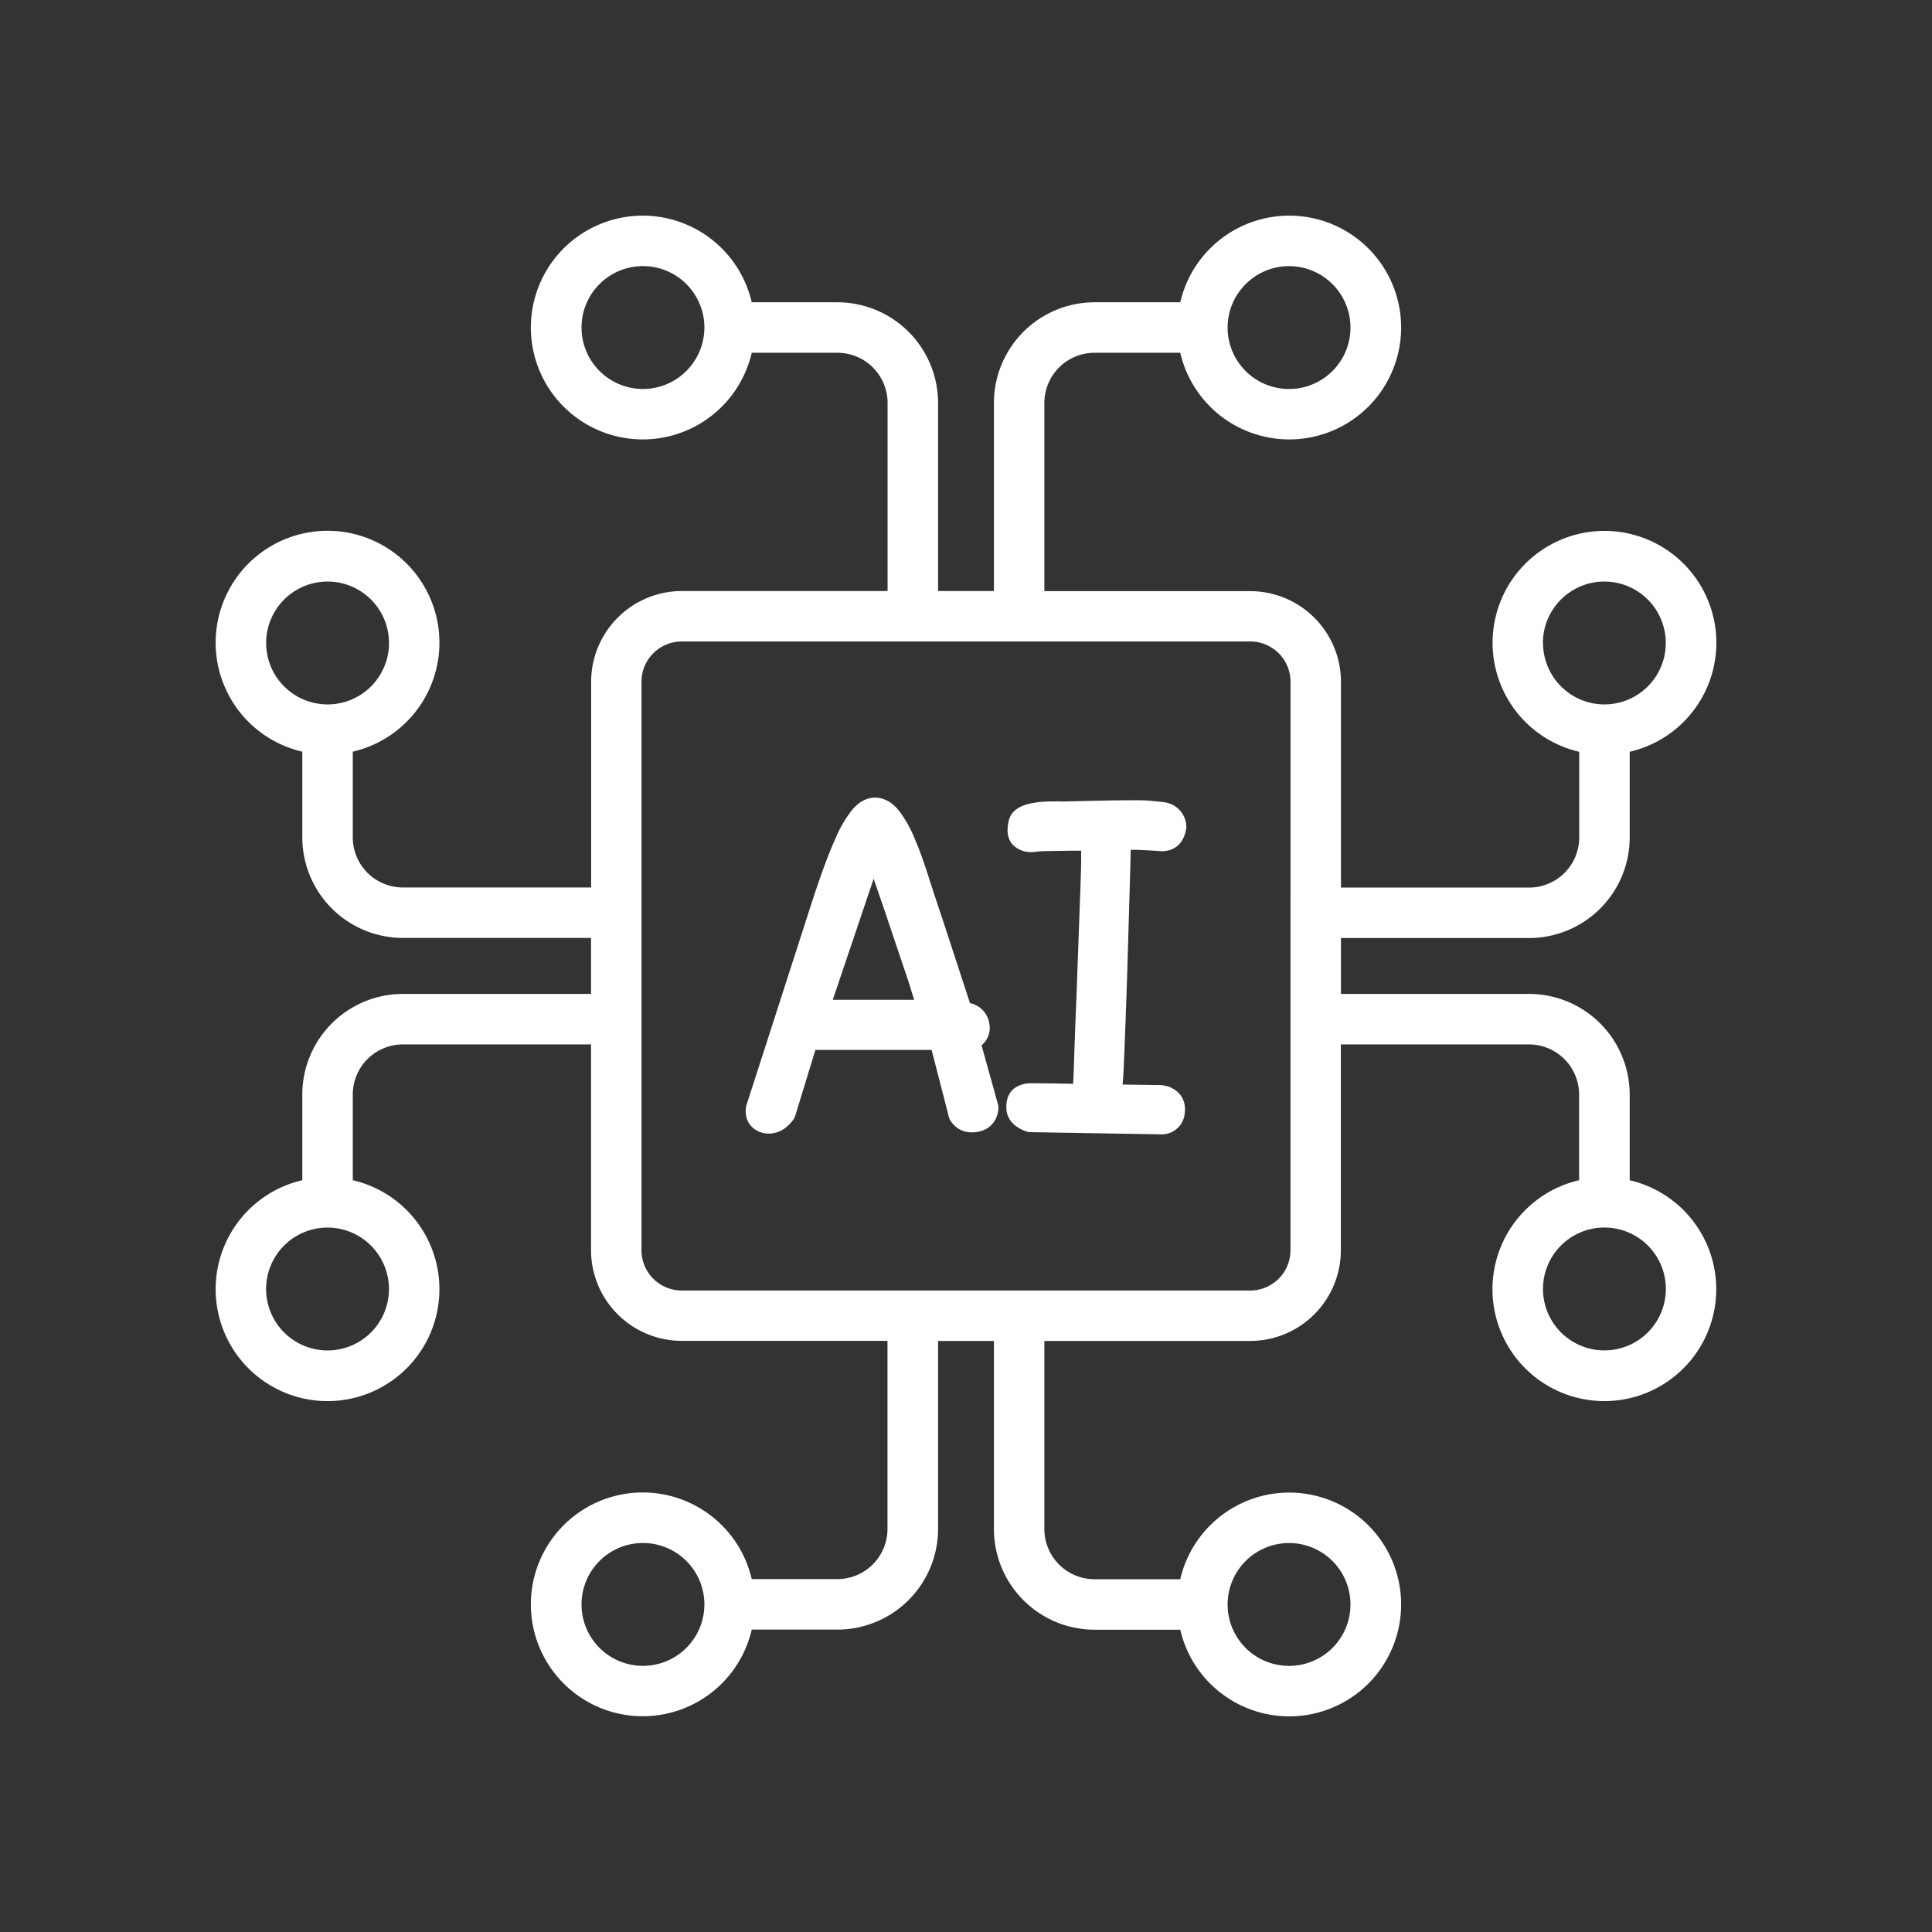
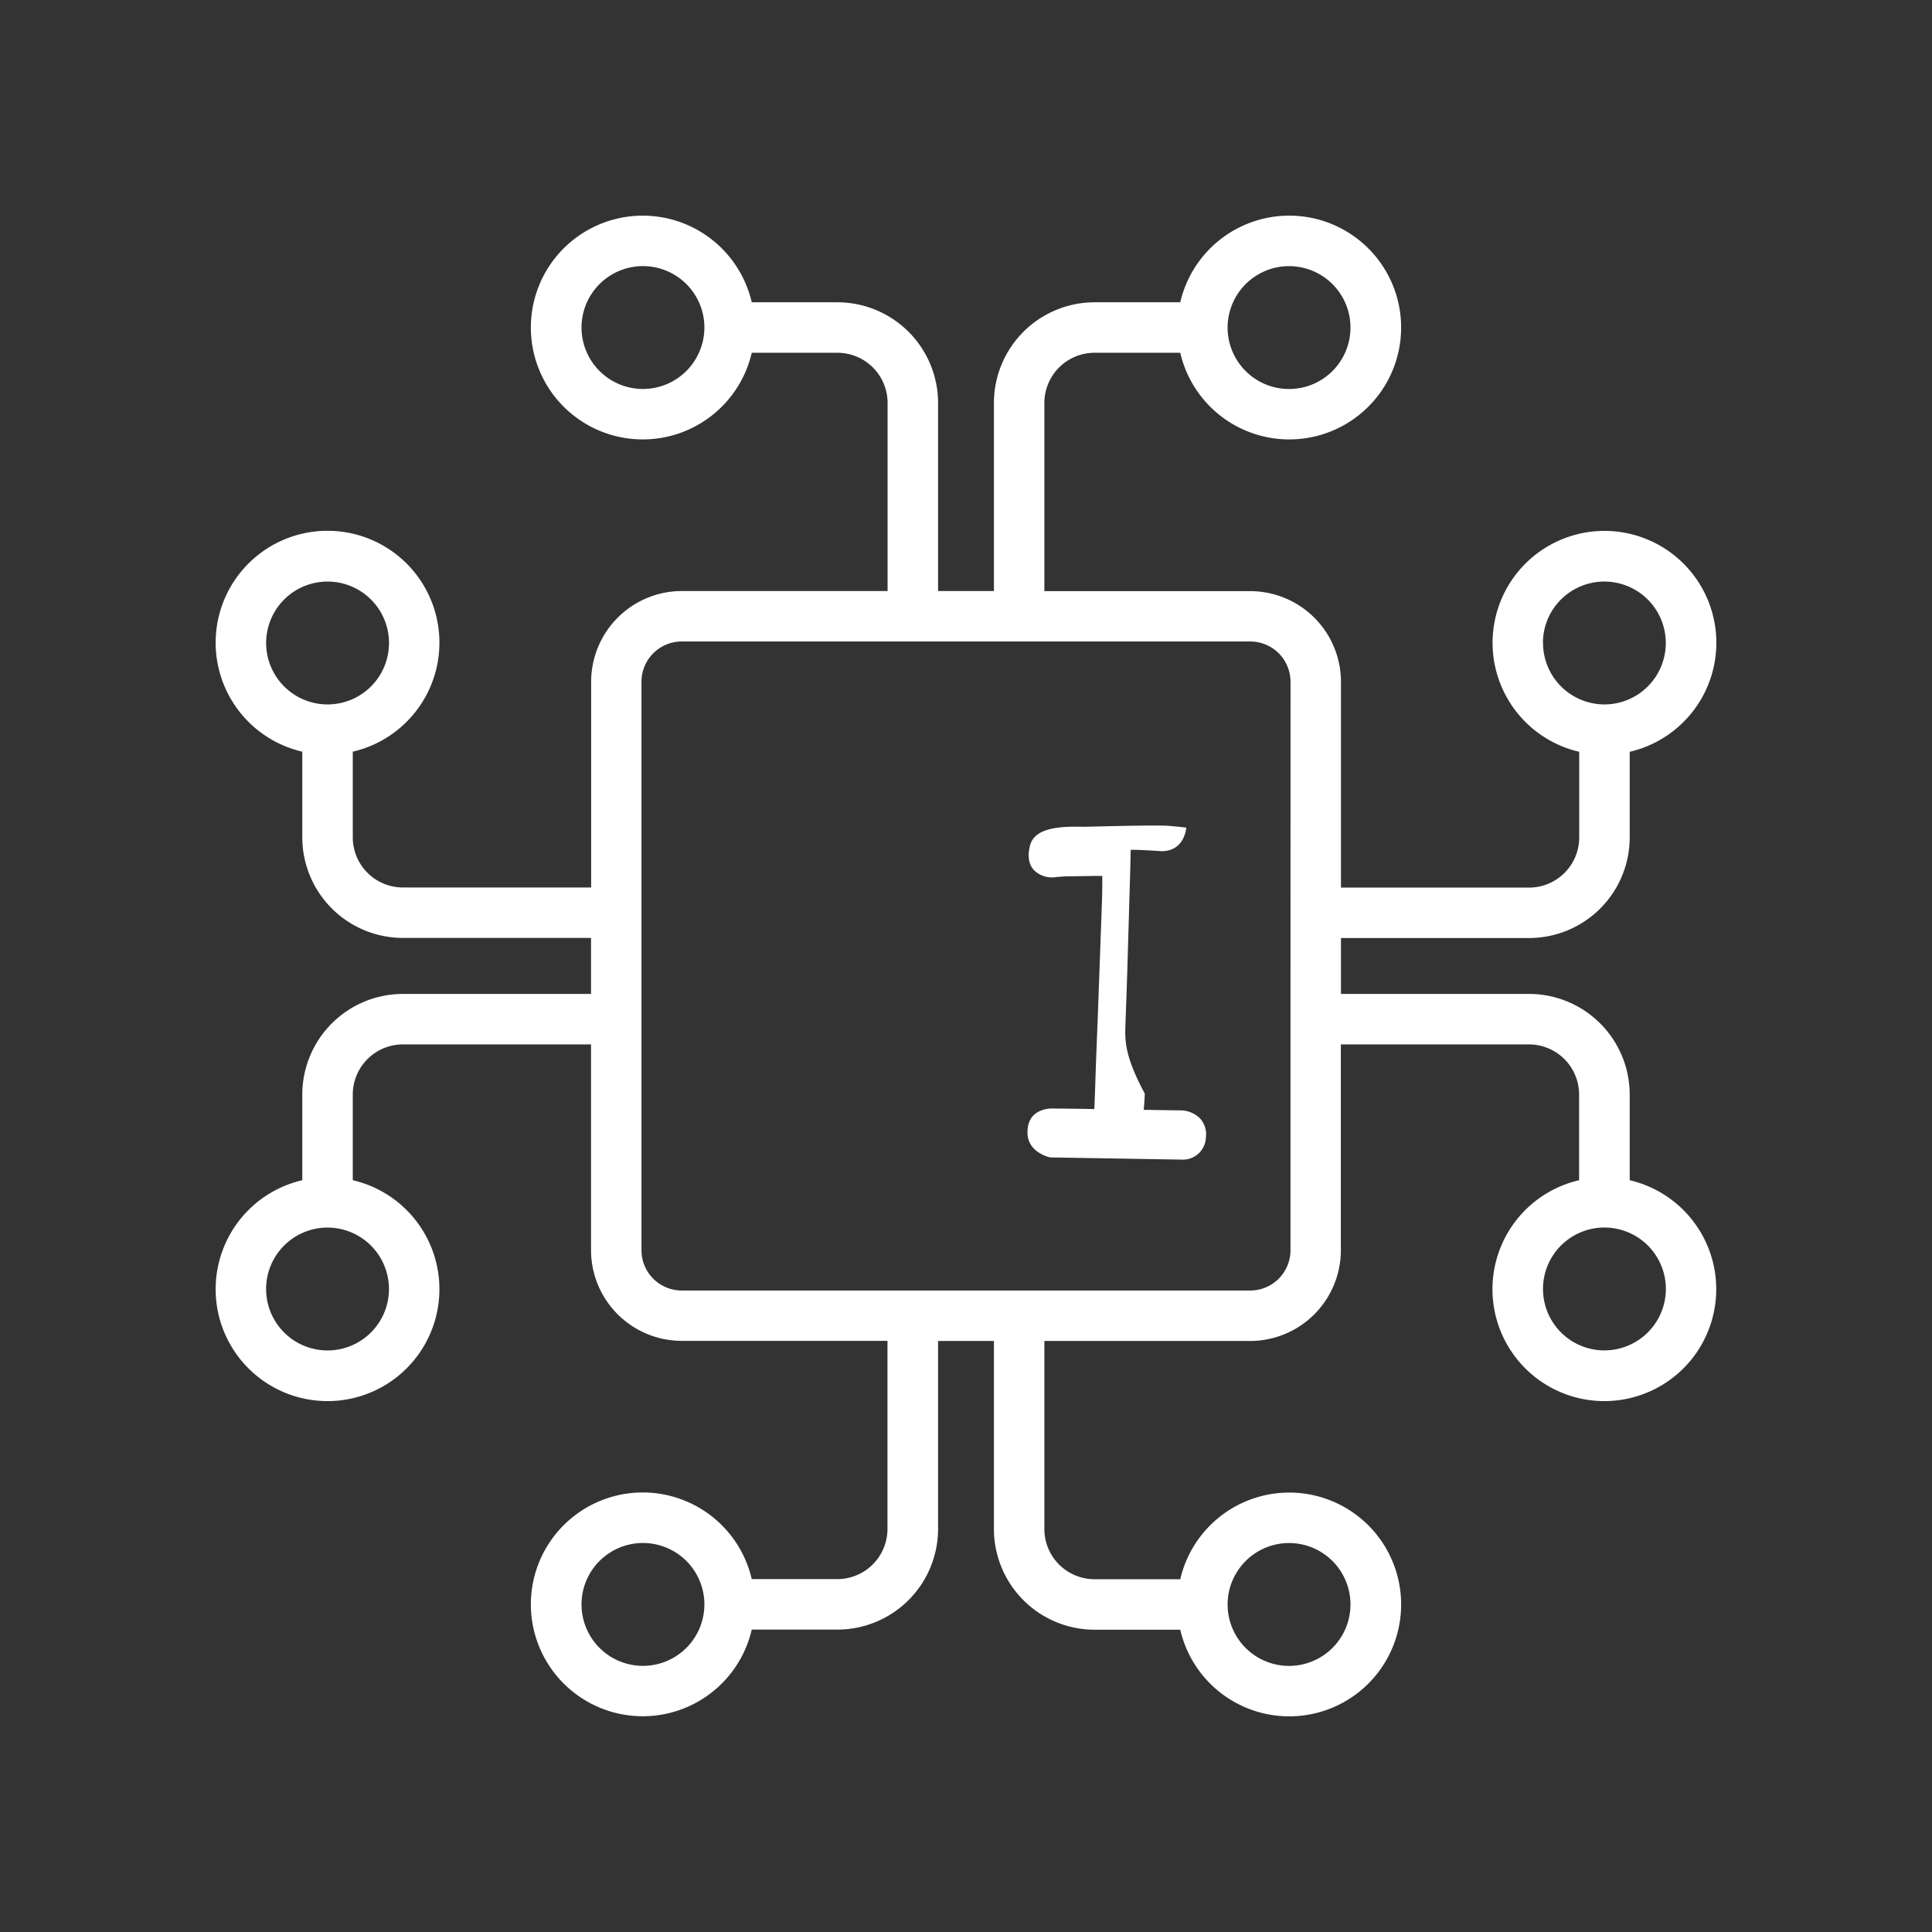
<svg xmlns="http://www.w3.org/2000/svg" data-name="Layer 1" id="Layer_1" viewBox="0 0 512 512" fill="#ffffff">
  <rect x="0" y="0" width="512" height="512" fill="#333333" stroke="none" />
-   <path d="M260.12,277a5.11,5.11,0,0,0,.67-.63,6,6,0,0,0,1.5-4,7,7,0,0,0-1.24-3.92,6.48,6.48,0,0,0-3.72-2.55l-.27-.05-6.89-21.06q-2.35-7-4.21-12.8-1.92-6-3.73-10.15a31.1,31.1,0,0,0-4-7c-2.28-2.86-4.7-3.46-6.33-3.46-2.3,0-4.41,1.18-6.29,3.51a33.37,33.37,0,0,0-4.1,7.07c-1.28,2.82-2.58,6.16-3.94,10s-2.68,7.93-4.13,12.46L197.78,293a7,7,0,0,0-.16,1.52,5.63,5.63,0,0,0,2.13,4.55,6.47,6.47,0,0,0,4,1.34c1.75,0,4.31-.66,6.53-3.75a3.26,3.26,0,0,0,.48-1l5.33-17.42h30.8l4.65,18.07a6.44,6.44,0,0,0,6.05,3.77c3.93,0,6.61-2.36,7-6.16a3.47,3.47,0,0,0-.1-1.2Zm-25.93-36.39,6.55,19.47c.53,1.69,1,3.31,1.55,4.88H220.7l10.83-32.1Q232.7,236.37,234.19,240.59Z" />
-   <path d="M298.26,271.26c.17-4.44.33-9.17.49-14.12l.78-26.7c.05-2,.09-3.75.12-5.23.47,0,1,0,1.54,0,2.38.1,4.44.21,6.2.34,3.66.25,6.44-1.92,7-6.21a6.68,6.68,0,0,0-5.6-6.7c-1-.14-2.47-.29-4.54-.47s-9.79-.09-22.4.24c-6.84-.19-13.29.28-14.5,5-1,4.11.42,6.14,1.81,7.12a6.88,6.88,0,0,0,5.05,1.22,32.71,32.71,0,0,1,3.37-.21l6.61-.1,2.33,0c0,.58,0,1.2,0,1.88,0,2.26-.09,4.89-.2,7.92l-1,27.72q-.51,12.46-.68,18.32-.12,3.39-.24,5.93c-5.8-.1-9.53-.14-11.22-.14a7.6,7.6,0,0,0-3.75.95c-1.25.69-2.73,2.18-2.73,5.28-.06,1.4.33,4.84,5.31,6.54a3.19,3.19,0,0,0,1,.19l34.51.58a6.11,6.11,0,0,0,6.46-5.89,6.34,6.34,0,0,0-1.42-4.88,7.37,7.37,0,0,0-5.47-2.28l-9.59-.14c.12-1.26.21-2.69.29-4.28C297.94,279.67,298.11,275.7,298.26,271.26Z" />
+   <path d="M298.26,271.26c.17-4.44.33-9.17.49-14.12l.78-26.7c.05-2,.09-3.75.12-5.23.47,0,1,0,1.54,0,2.38.1,4.44.21,6.2.34,3.66.25,6.44-1.92,7-6.21c-1-.14-2.47-.29-4.54-.47s-9.79-.09-22.4.24c-6.84-.19-13.29.28-14.5,5-1,4.11.42,6.14,1.81,7.12a6.88,6.88,0,0,0,5.05,1.22,32.71,32.71,0,0,1,3.37-.21l6.61-.1,2.33,0c0,.58,0,1.2,0,1.88,0,2.26-.09,4.89-.2,7.92l-1,27.72q-.51,12.46-.68,18.32-.12,3.39-.24,5.93c-5.8-.1-9.53-.14-11.22-.14a7.6,7.6,0,0,0-3.75.95c-1.25.69-2.73,2.18-2.73,5.28-.06,1.4.33,4.84,5.31,6.54a3.19,3.19,0,0,0,1,.19l34.51.58a6.11,6.11,0,0,0,6.46-5.89,6.34,6.34,0,0,0-1.42-4.88,7.37,7.37,0,0,0-5.47-2.28l-9.59-.14c.12-1.26.21-2.69.29-4.28C297.94,279.67,298.11,275.7,298.26,271.26Z" />
  <path d="M431.89,312.77v-22.7a26.7,26.7,0,0,0-26.66-26.67H355.37V248.59h49.86a26.69,26.69,0,0,0,26.66-26.66v-22.7a29.65,29.65,0,1,0-13.38,0v22.7a13.3,13.3,0,0,1-13.28,13.29H355.37V180.66a24.06,24.06,0,0,0-24-24H276.77V106.78a13.3,13.3,0,0,1,13.29-13.29h22.72a29.65,29.65,0,1,0,0-13.38H290.06a26.7,26.7,0,0,0-26.66,26.67v49.85H248.6V106.78a26.7,26.7,0,0,0-26.67-26.67H199.22a29.65,29.65,0,1,0,0,13.38h22.71a13.3,13.3,0,0,1,13.29,13.29v49.85H180.66a24.06,24.06,0,0,0-24,24v54.56H106.77a13.29,13.29,0,0,1-13.28-13.29v-22.7a29.65,29.65,0,1,0-13.38,0v22.7a26.69,26.69,0,0,0,26.66,26.66h49.86V263.4H106.77a26.7,26.7,0,0,0-26.66,26.67v22.7a29.65,29.65,0,1,0,13.38,0v-22.7a13.29,13.29,0,0,1,13.28-13.29h49.86v54.56a24.06,24.06,0,0,0,24,24h54.56v49.85a13.3,13.3,0,0,1-13.29,13.29H199.22a29.65,29.65,0,1,0,0,13.38h22.71a26.7,26.7,0,0,0,26.67-26.67V355.37h14.8v49.85a26.7,26.7,0,0,0,26.66,26.67h22.72a29.65,29.65,0,1,0,0-13.38H290.06a13.3,13.3,0,0,1-13.29-13.29V355.37h54.57a24.06,24.06,0,0,0,24-24V276.78h49.86a13.3,13.3,0,0,1,13.28,13.29v22.7a29.65,29.65,0,1,0,13.38,0Zm-23-142.37a16.28,16.28,0,1,1,16.28,16.28A16.3,16.3,0,0,1,408.92,170.4ZM341.6,70.53A16.28,16.28,0,1,1,325.33,86.8,16.29,16.29,0,0,1,341.6,70.53ZM170.4,103.08A16.28,16.28,0,1,1,186.67,86.8,16.3,16.3,0,0,1,170.4,103.08ZM70.53,170.4A16.28,16.28,0,1,1,86.8,186.68,16.29,16.29,0,0,1,70.53,170.4Zm32.55,171.2A16.28,16.28,0,1,1,86.8,325.32,16.3,16.3,0,0,1,103.08,341.6Zm67.32,99.87a16.28,16.28,0,1,1,16.27-16.27A16.29,16.29,0,0,1,170.4,441.47Zm171.2-32.55a16.28,16.28,0,1,1-16.27,16.28A16.3,16.3,0,0,1,341.6,408.92Zm.39-77.58A10.67,10.67,0,0,1,331.34,342H180.66A10.67,10.67,0,0,1,170,331.34V180.66A10.67,10.67,0,0,1,180.66,170H331.34A10.67,10.67,0,0,1,342,180.66Zm83.21,26.53a16.28,16.28,0,1,1,16.27-16.27A16.3,16.3,0,0,1,425.2,357.87Z" />
</svg>